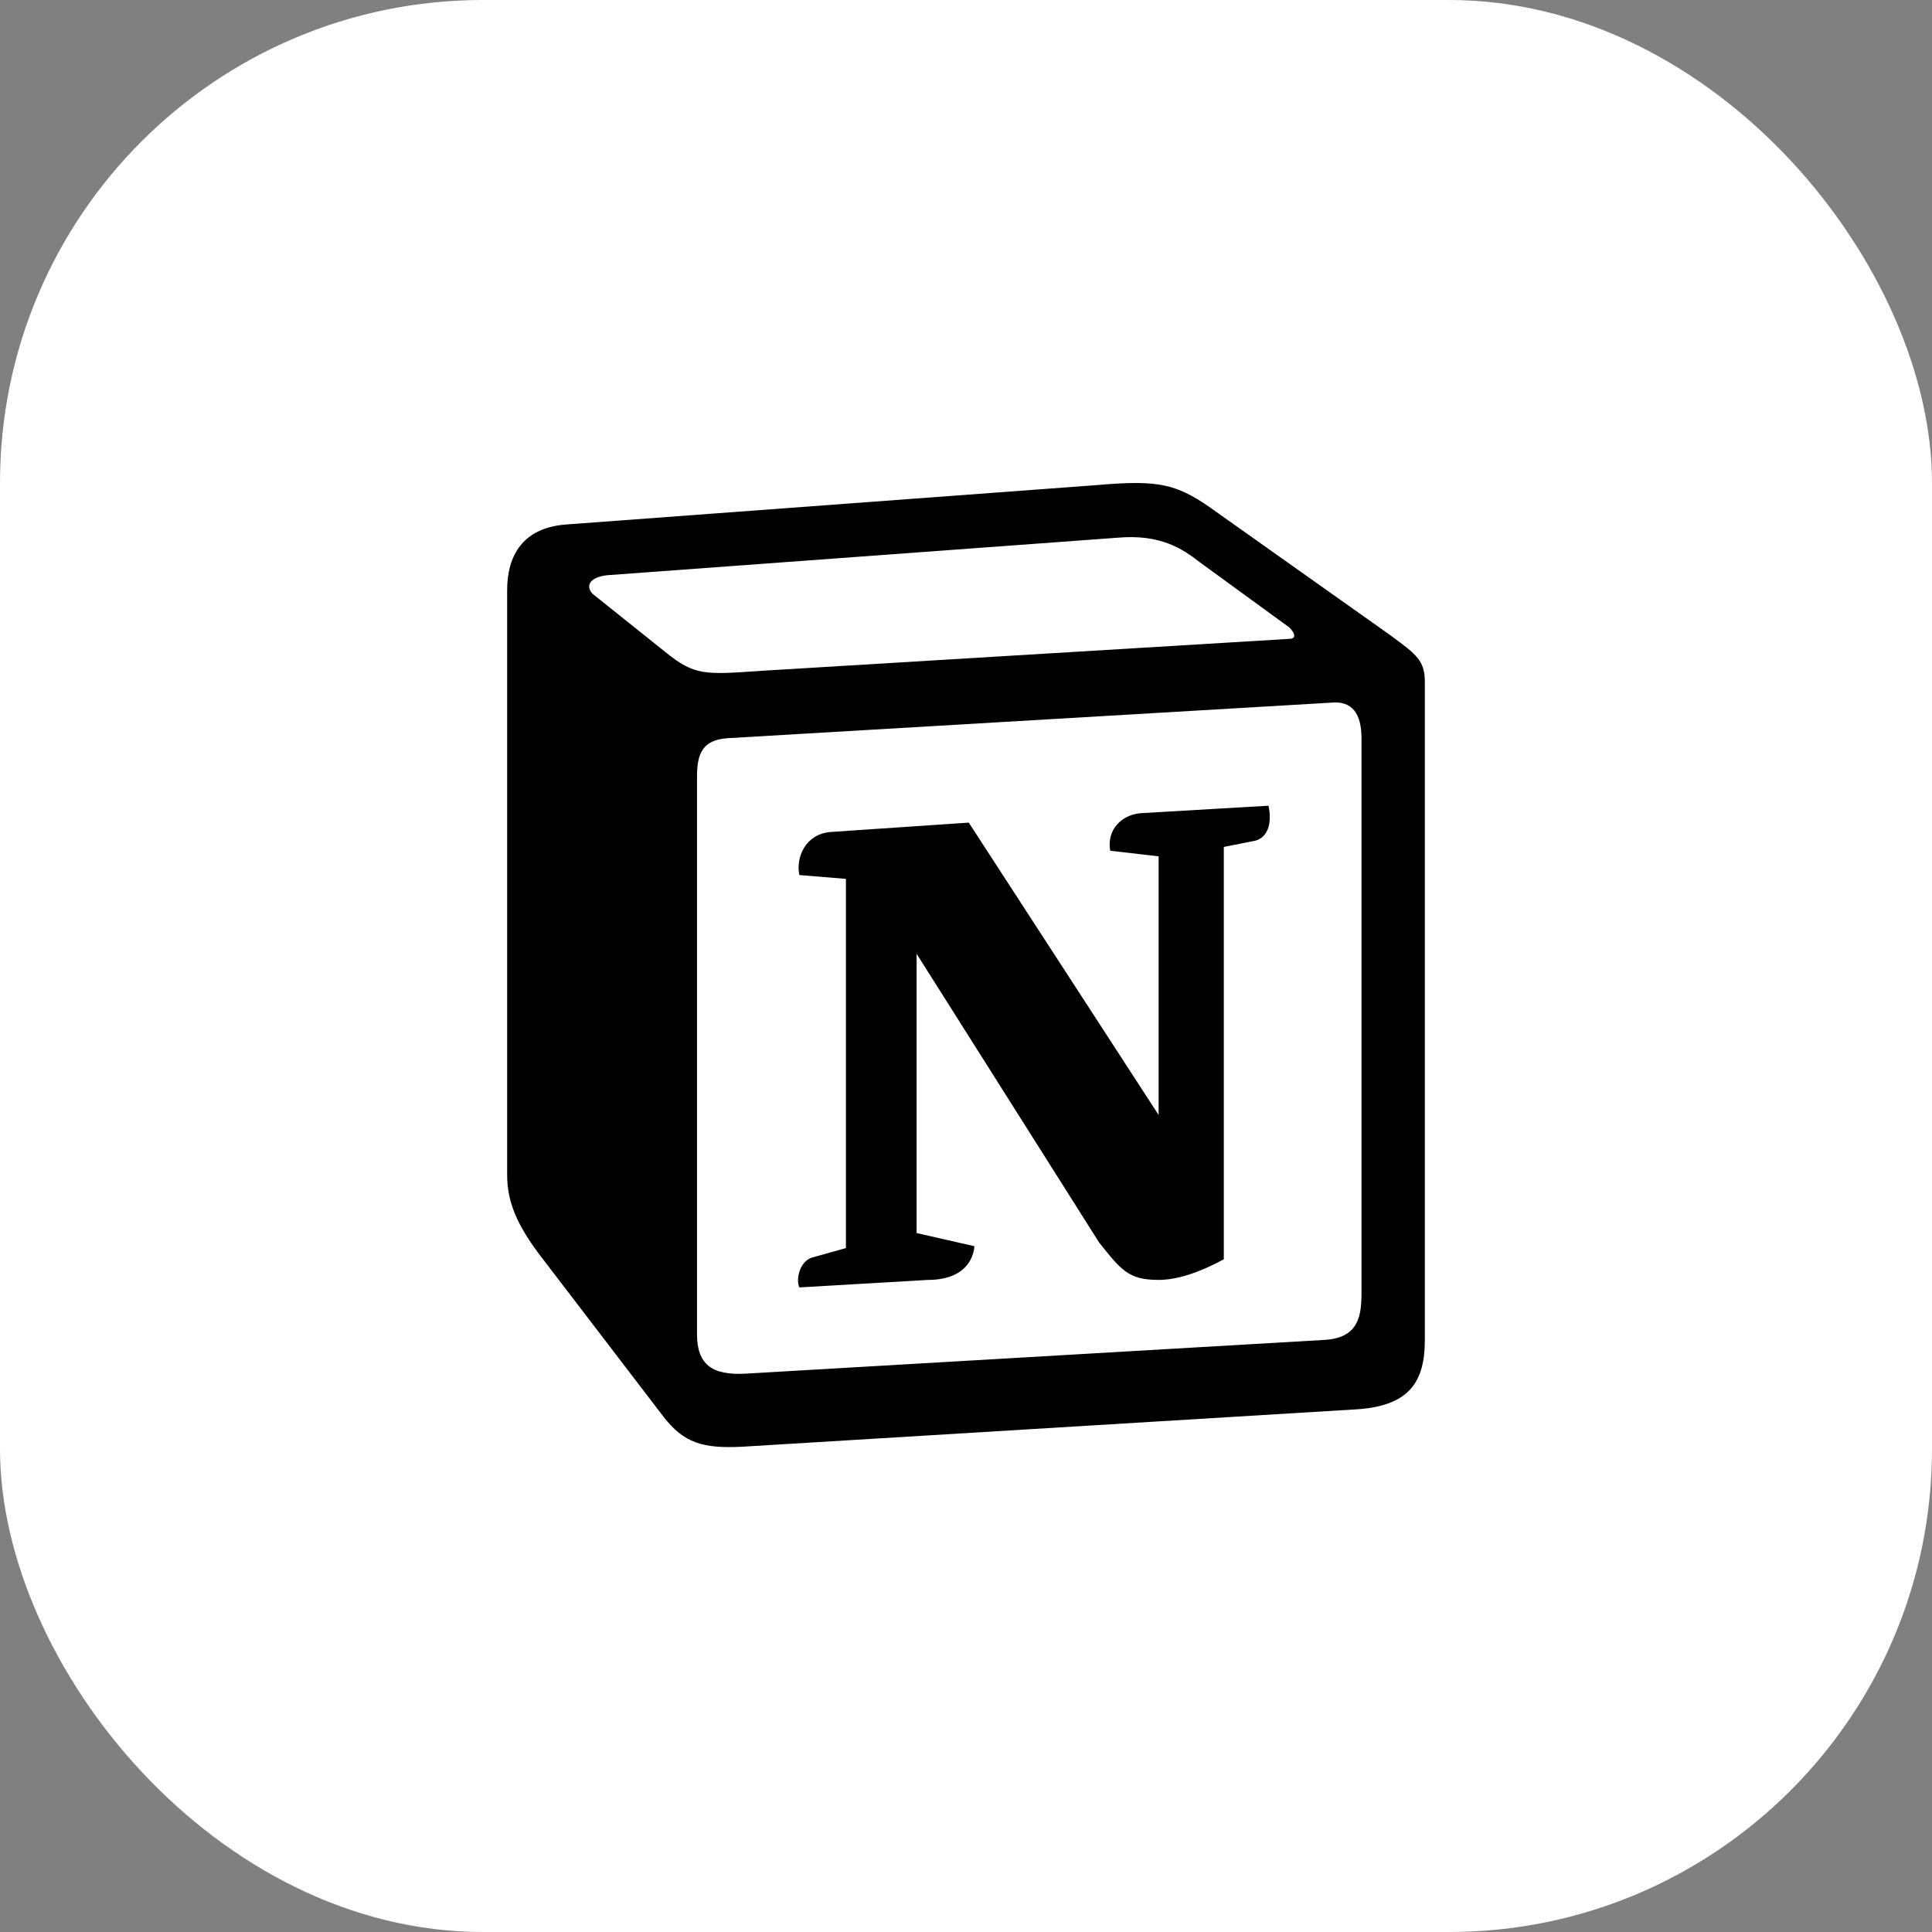
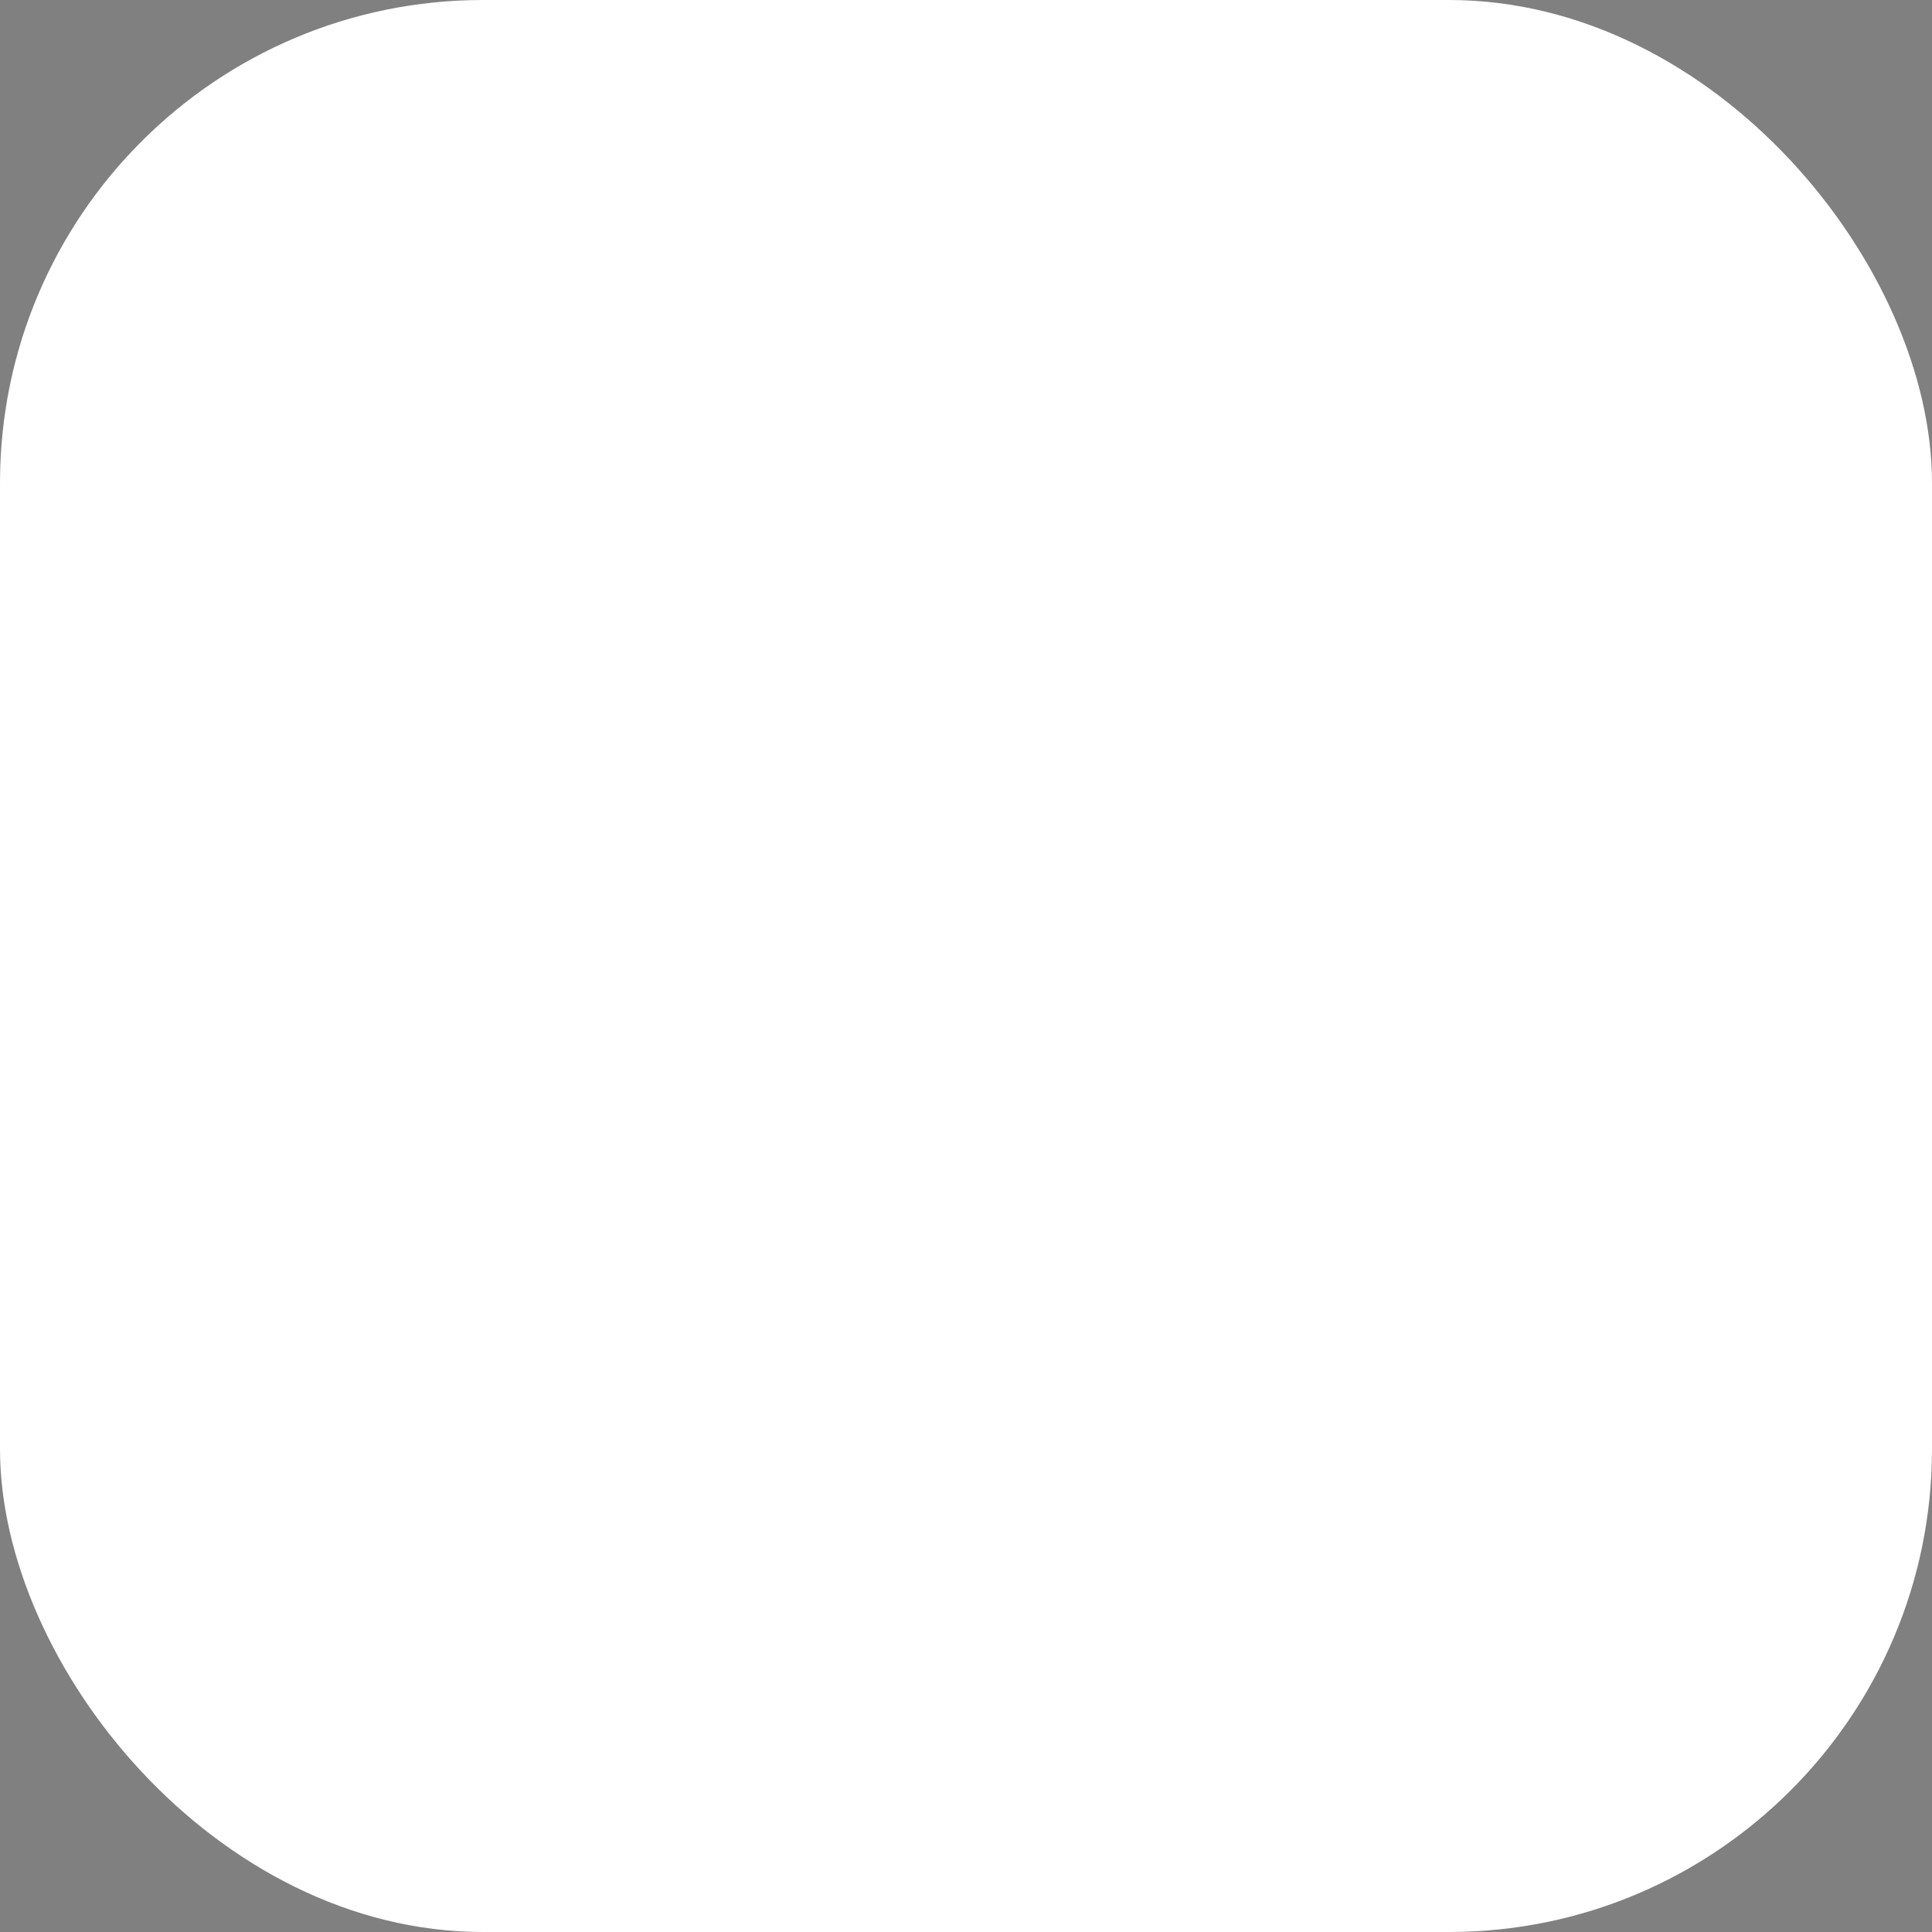
<svg xmlns="http://www.w3.org/2000/svg" width="80" height="80" viewBox="0 0 80 80" fill="none">
  <rect x="0" y="0" width="80" height="80" fill="#808080" stroke="none" />
  <rect width="80" height="80" rx="20" fill="white" />
  <g clip-path="url(#clip0_3241_1471)">
-     <path d="M23.389 21.722L45.357 20.091C48.056 19.858 48.749 20.015 50.446 21.255L57.458 26.223C58.615 27.077 59 27.31 59 28.24V55.483C59 57.19 58.383 58.2 56.225 58.354L30.714 59.907C29.094 59.984 28.322 59.752 27.474 58.664L22.31 51.913C21.384 50.67 21 49.739 21 48.652V24.437C21 23.041 21.617 21.877 23.389 21.722Z" fill="white" />
-     <path d="M45.357 20.091L23.389 21.722C21.617 21.877 21 23.041 21 24.437V48.652C21 49.739 21.384 50.67 22.31 51.913L27.474 58.664C28.322 59.752 29.094 59.984 30.714 59.907L56.225 58.354C58.382 58.2 59 57.19 59 55.483V28.24C59 27.358 58.653 27.103 57.633 26.35L57.457 26.223L50.446 21.255C48.749 20.015 48.056 19.858 45.357 20.091ZM31.291 27.794C29.208 27.935 28.735 27.967 27.552 27L24.544 24.594C24.238 24.282 24.392 23.894 25.162 23.817L46.281 22.265C48.054 22.109 48.978 22.731 49.671 23.274L53.294 25.913C53.448 25.991 53.834 26.455 53.37 26.455L31.561 27.775L31.291 27.794ZM28.862 55.25V32.123C28.862 31.113 29.171 30.647 30.094 30.569L55.144 29.094C55.993 29.017 56.377 29.56 56.377 30.569V53.541C56.377 54.551 56.222 55.405 54.835 55.483L30.865 56.88C29.478 56.957 28.862 56.493 28.862 55.25ZM52.525 33.363C52.678 34.061 52.525 34.76 51.83 34.84L50.675 35.07V52.145C49.671 52.688 48.748 52.998 47.976 52.998C46.743 52.998 46.434 52.609 45.511 51.447L37.955 39.495V51.058L40.345 51.602C40.345 51.602 40.345 52.999 38.417 52.999L33.101 53.309C32.946 52.998 33.101 52.222 33.64 52.068L35.028 51.681V36.392L33.101 36.234C32.946 35.536 33.331 34.527 34.411 34.449L40.115 34.063L47.976 46.169V35.459L45.972 35.227C45.818 34.371 46.434 33.75 47.205 33.674L52.525 33.363Z" fill="black" />
+     <path d="M23.389 21.722L45.357 20.091C48.056 19.858 48.749 20.015 50.446 21.255L57.458 26.223C58.615 27.077 59 27.31 59 28.24V55.483C59 57.19 58.383 58.2 56.225 58.354L30.714 59.907C29.094 59.984 28.322 59.752 27.474 58.664L22.31 51.913V24.437C21 23.041 21.617 21.877 23.389 21.722Z" fill="white" />
  </g>
  <defs>
    <clipPath id="clip0_3241_1471">
      <rect width="38" height="40" fill="white" transform="translate(21 20)" />
    </clipPath>
  </defs>
</svg>